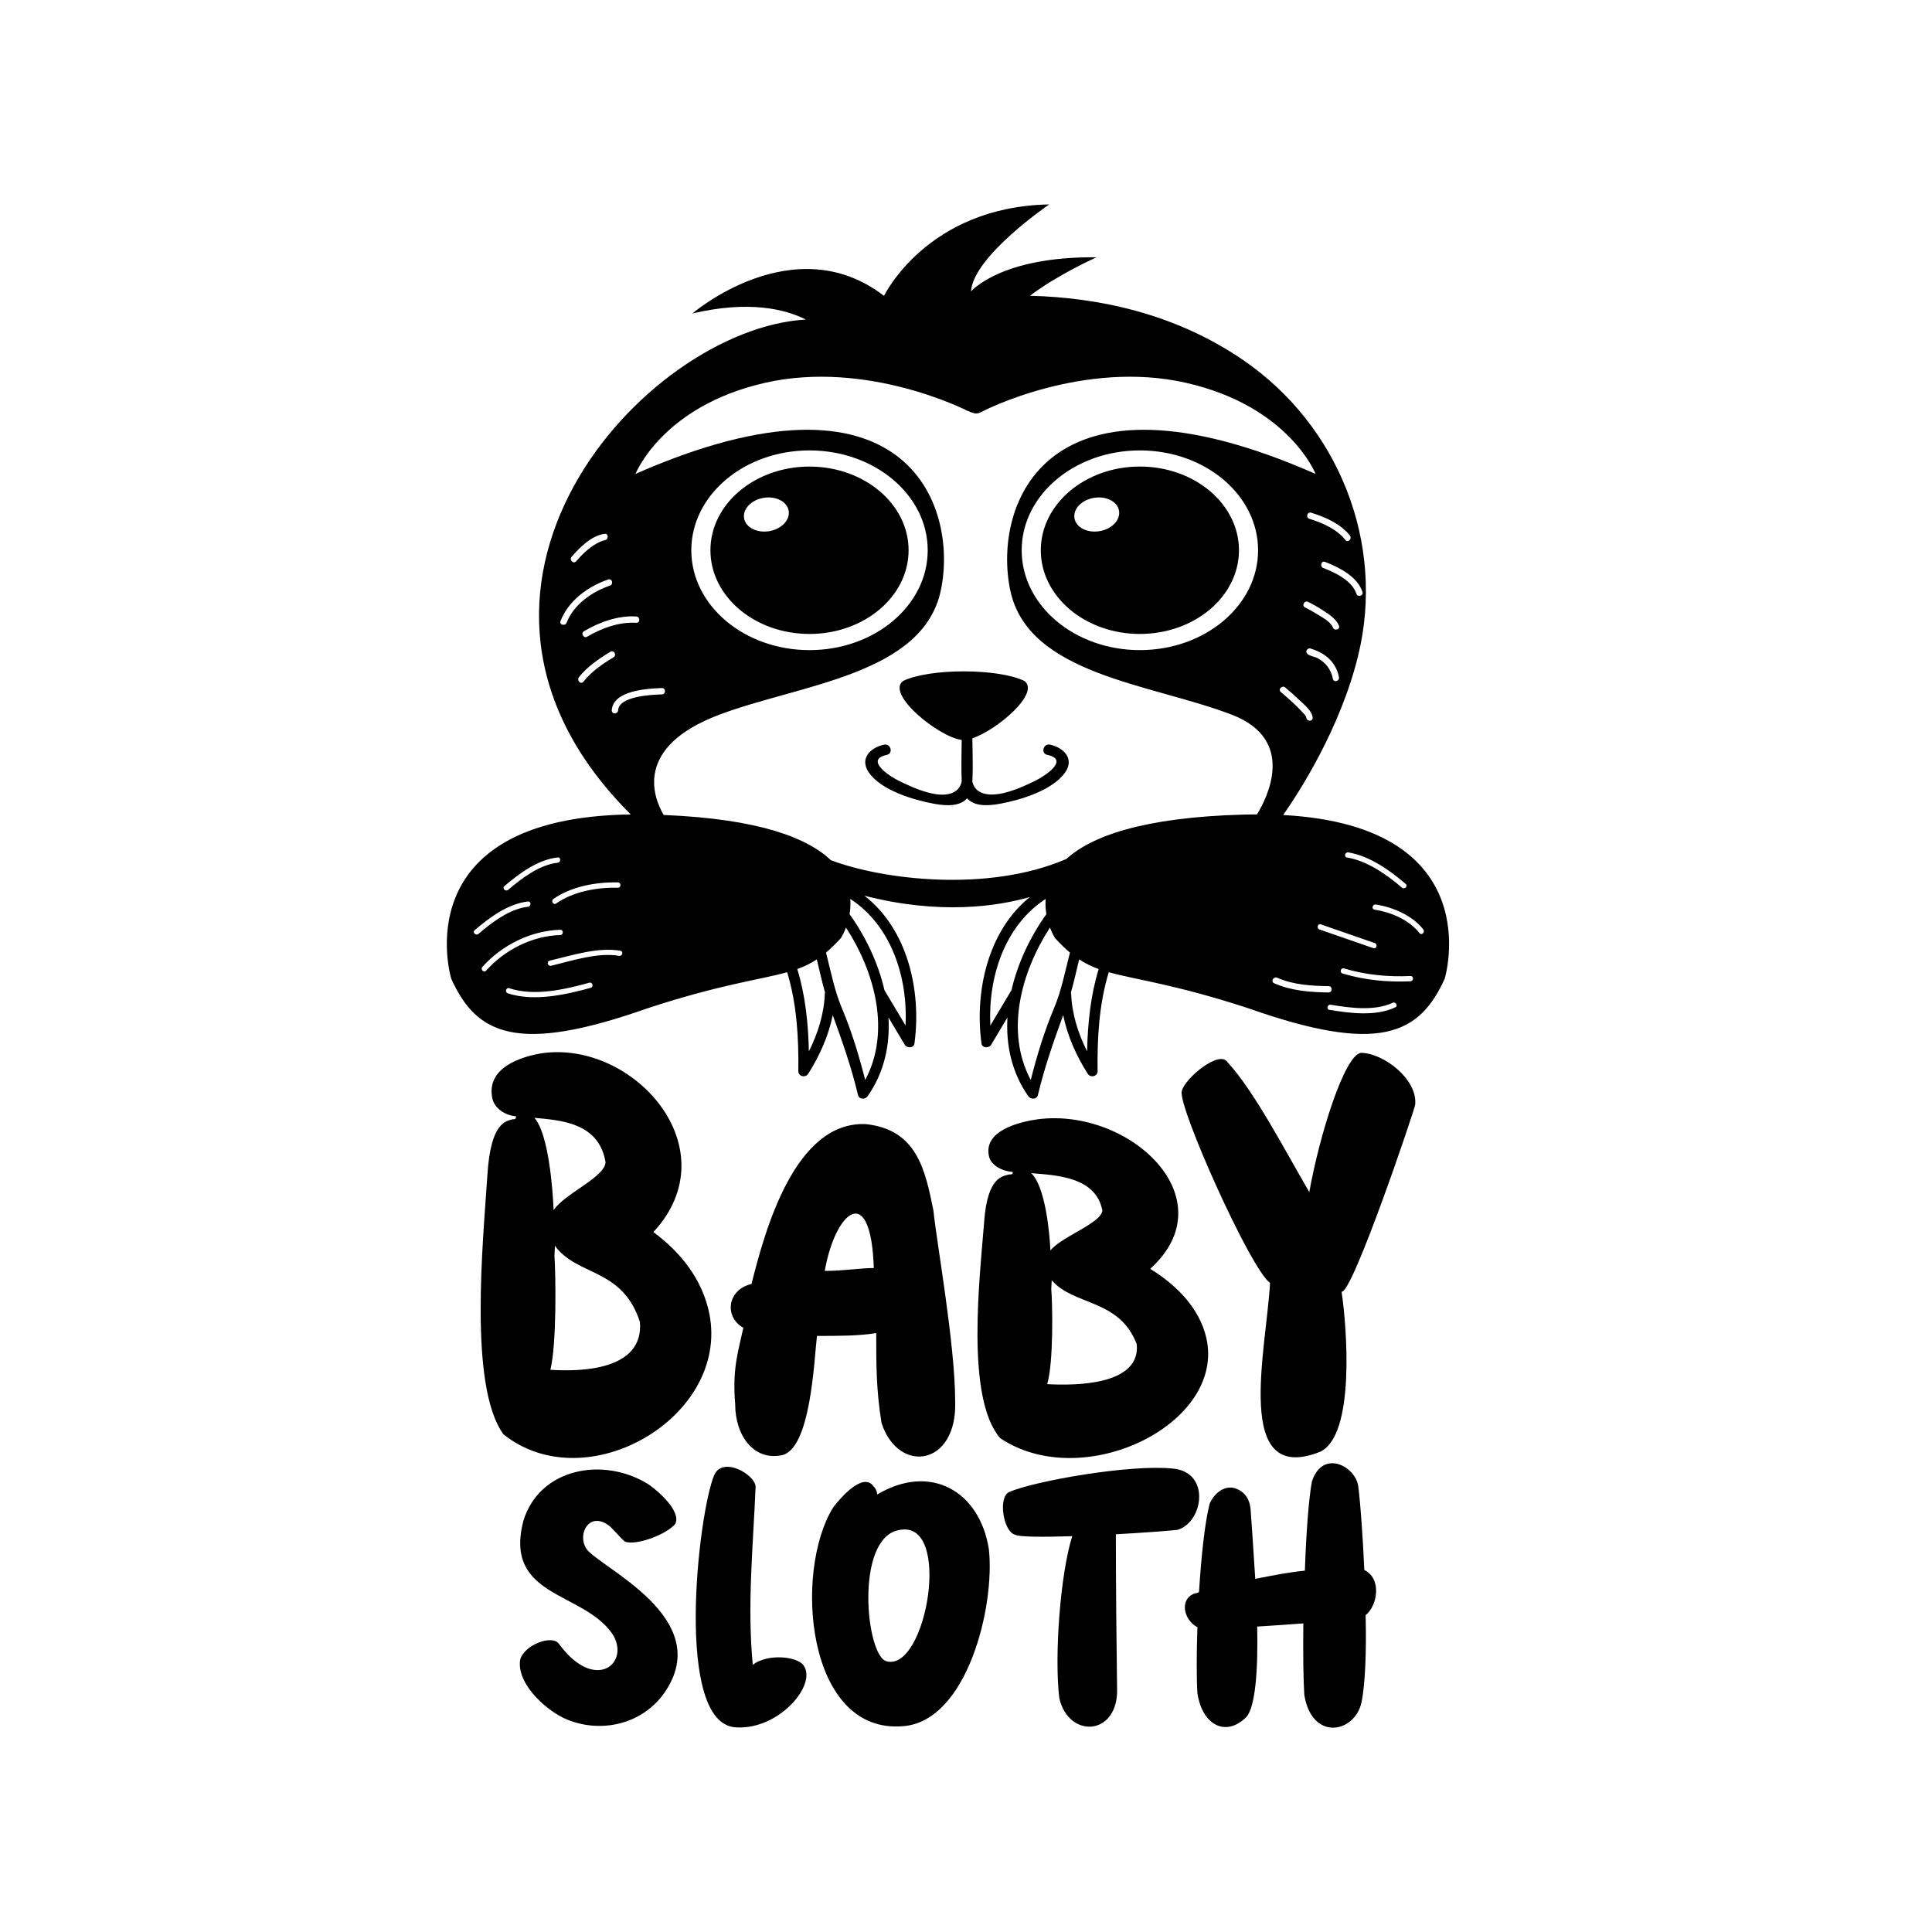
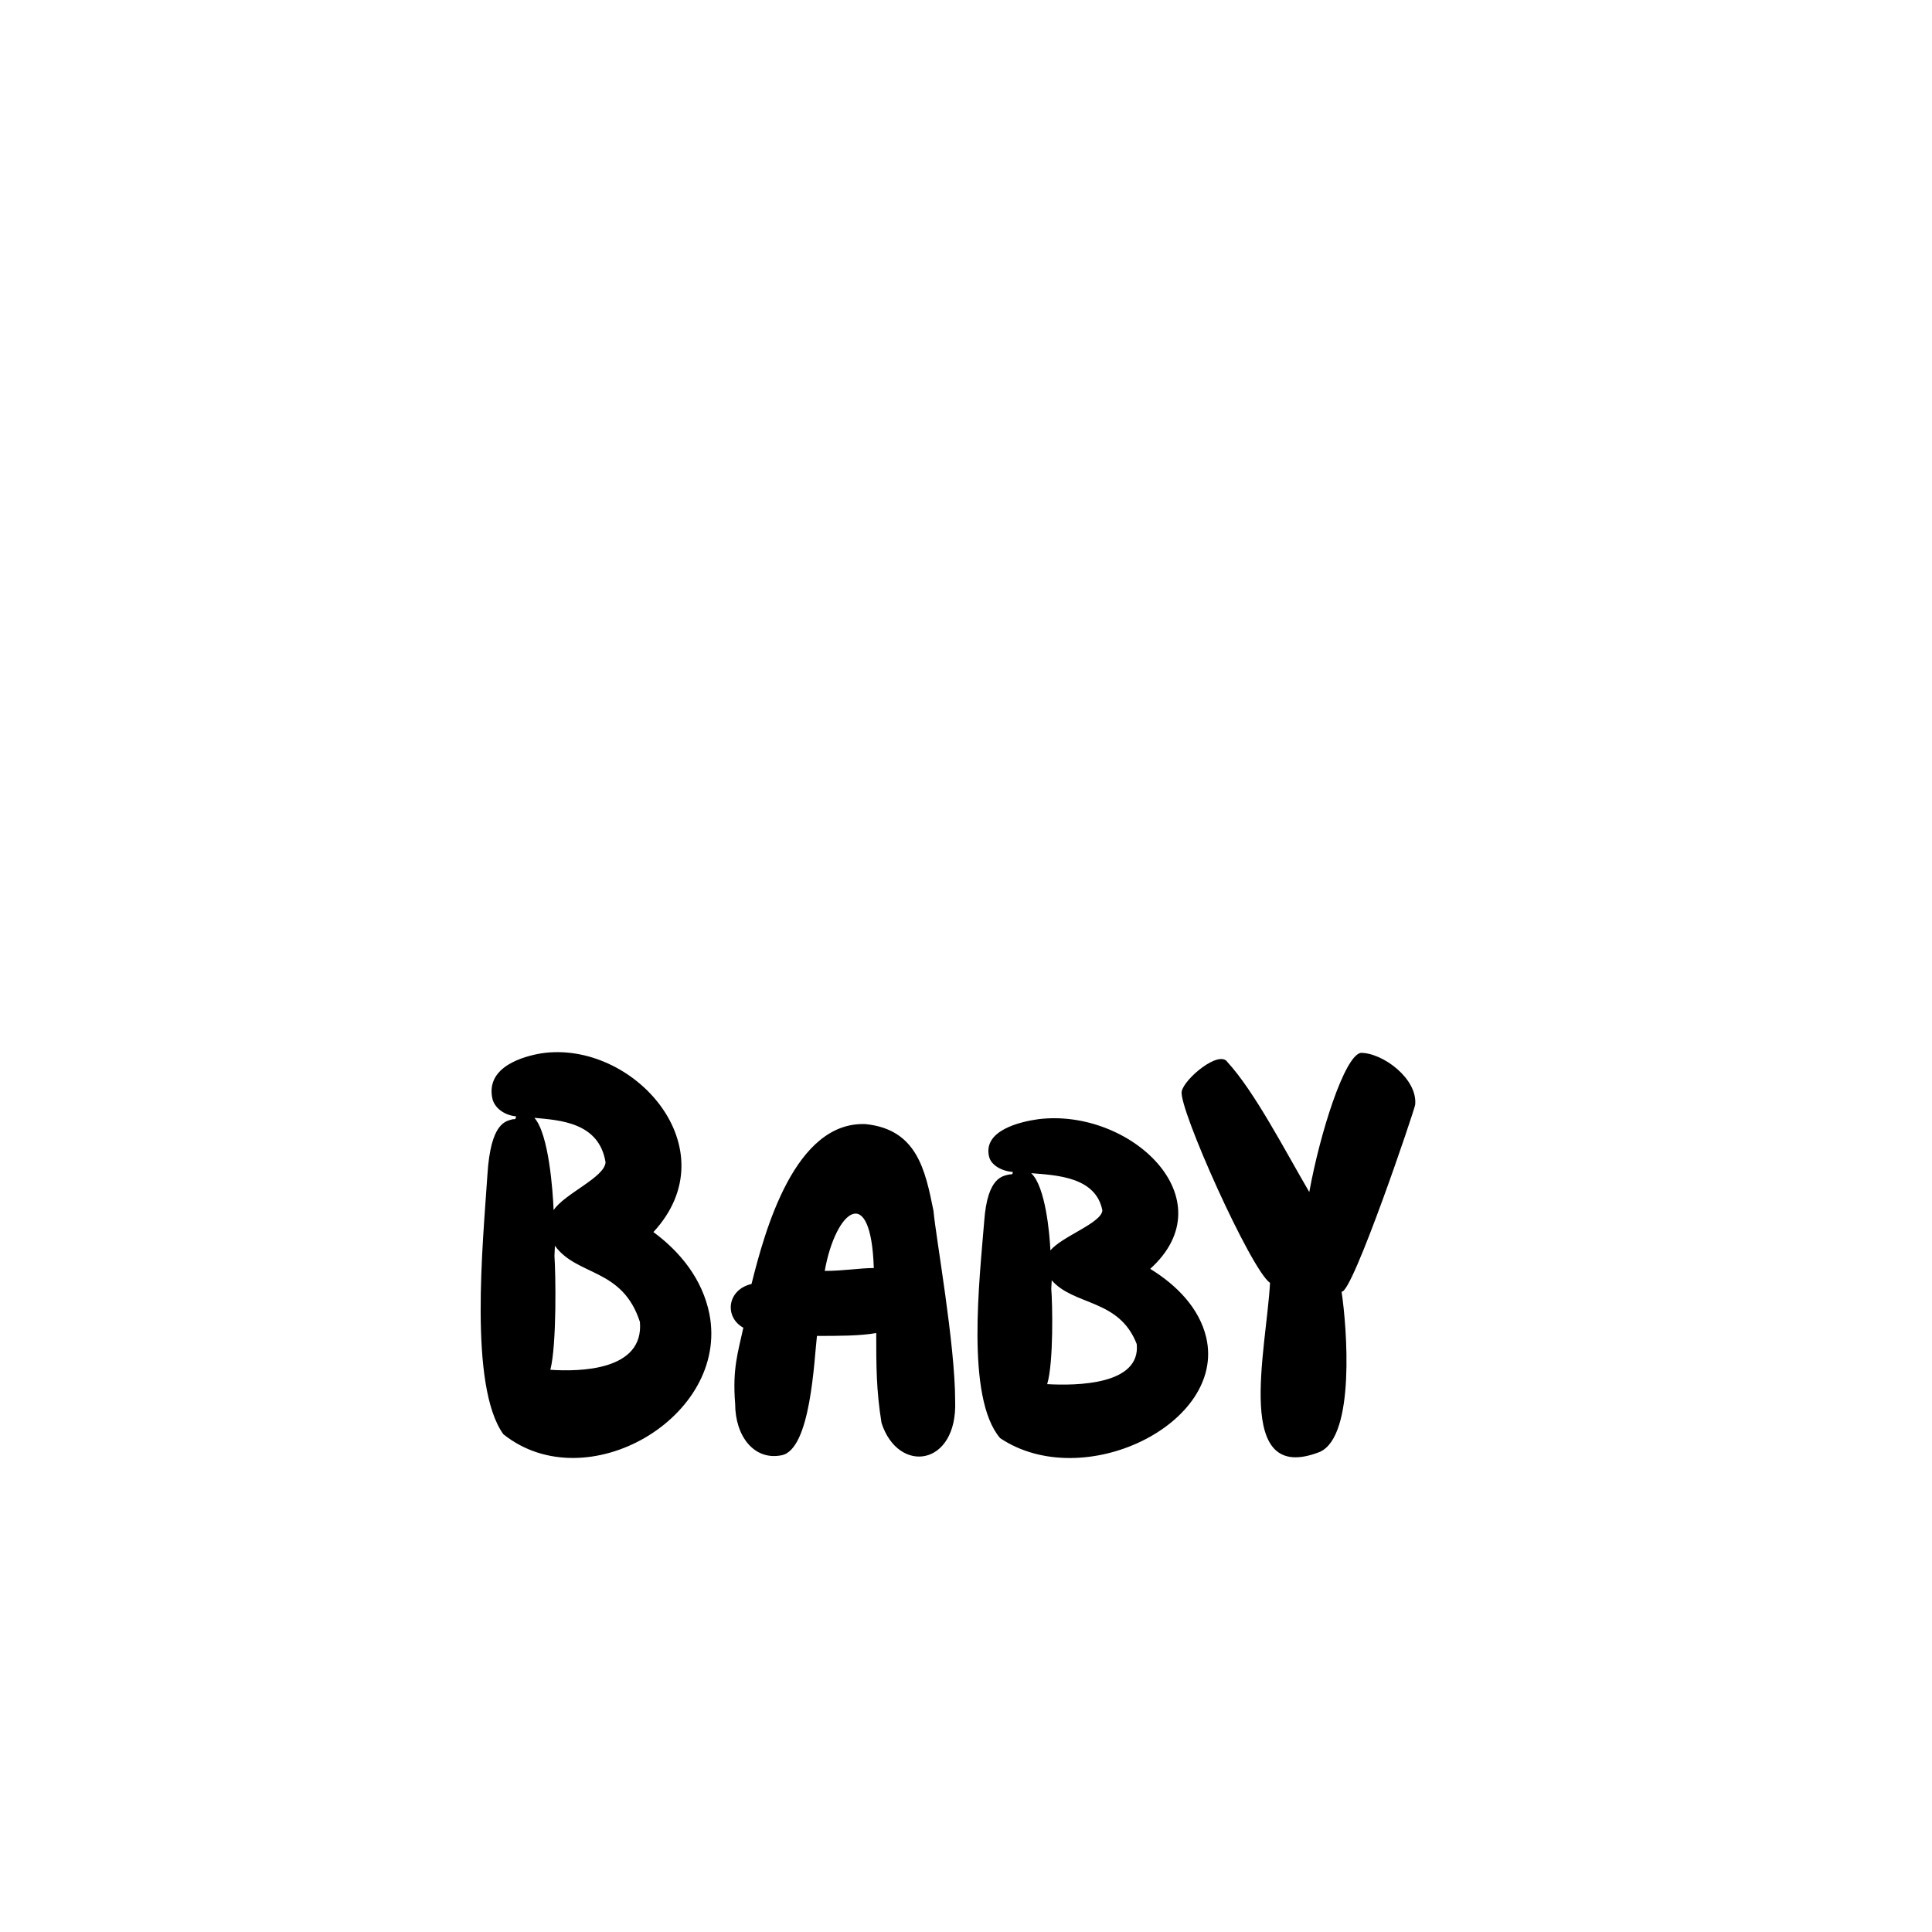
<svg xmlns="http://www.w3.org/2000/svg" version="1.1" id="Calque_3" x="0px" y="0px" viewBox="0 0 600 600" style="enable-background:new 0 0 600 600;" xml:space="preserve">
-   <path d="M206.3,525.76c-6.67,9.42-18.55,12.27-28.66,8.83c-6.97-2.16-17.37-11.39-16.1-19.14c1.18-4.61,10.01-7.95,12.07-4.91  c11.29,15.41,22.48,5.79,16.49-3.24c-9.23-13.15-33.67-11.19-27.58-34.94c5.01-16.49,24.93-20.12,38.87-11.39  c2.85,1.96,10.21,8.25,8.34,12.27c-2.75,3.34-12.27,6.87-15.7,5.5c-1.47-1.28-3.04-3.24-4.61-4.71c-6.18-5.01-10.31,2.16-7.36,6.87  C185.69,486.6,222.59,502.4,206.3,525.76z M233.78,517.02c-1.77-18.36,0.1-36.81,0.88-55.26c0-3.73-10.21-9.72-12.86-3.63  c-4.91,11.48-12.66,77.64,6.87,78.32c13.35,0.79,25.32-13.45,20.81-19.34C247.42,514.37,238.3,513.49,233.78,517.02z M307.1,481.1  c1.96,17.67-6.67,53.3-26.5,54.97c-30.23,2.75-34.26-48.1-21.79-68.02c1.96-2.55,9.13-11.09,12.46-6.48  c0.69,0.69,1.08,1.57,1.18,2.55C288.94,454.3,304.25,463.04,307.1,481.1z M279.03,475.21c-13.64,2.75-10.11,39.36-3.63,40.73  C287.76,519.18,296.01,471.28,279.03,475.21z M364.12,456.07c-13.35-1.37-42.99,3.93-50.65,7.26c-3.63,1.57-1.86,12.27,1.67,13.25  c1.28,0.78,8.83,0.78,17.86,0.49c-3.73,11.68-5.6,37.3-4.03,50.25c2.75,12.37,17.57,11.97,17.96-1.86  c-0.2-15.41-0.39-33.47-0.39-48.98c8.83-0.49,16.69-1.08,19.14-1.37C373.74,472.75,376.1,457.05,364.12,456.07z M423.7,487.58  c-0.49-10.7-1.18-20.42-1.87-25.91c-0.79-6.38-11.19-11.78-14.43-1.47c-0.98,5.4-1.77,16.1-2.16,27.58  c-5.1,0.49-10.4,1.57-15.41,2.55c-0.59-9.62-1.18-17.96-1.47-21.89c-0.39-3.24-2.16-5.6-5.3-6.38c-3.24-0.59-5.99,1.87-7.36,4.81  c-1.47,5.5-2.65,16.39-3.34,27.58c-0.49,0.2-0.79,0.39-1.28,0.39c-5,1.77-3.43,8.34,0.79,10.5c-0.29,8.24-0.29,16,0,20.51  c1.47,9.82,8.74,13.74,15.12,7.46c2.94-3.04,3.73-15.12,3.44-28.17c4.51-0.3,9.52-0.59,14.33-0.98c-0.1,9.13,0,17.47,0.3,22.18  c2.36,14.53,15.7,11.88,17.76,2.36c1.18-5.69,1.57-16.1,1.28-27.09C427.82,498.67,429.19,490.23,423.7,487.58z" />
  <path d="M202.92,382.63c24-25.93-6.22-59.76-34.79-55.51c-5.46,0.91-17.27,4.09-15.24,13.95c0.63,3.03,3.81,5.31,7.37,5.61  c-0.13,0.91-0.13,0.91-1.02,0.91c-2.03,0.61-6.86,0.76-7.87,17.29c-1.4,21.23-5.84,65.52,4.95,80.53  c25.78,20.63,70.22-5.31,64-37.31C218.15,397.19,211.17,388.7,202.92,382.63z M188.06,360.95c-0.25,4.7-12.7,9.71-16.13,14.86  c-0.25-6.22-1.52-23.66-5.97-28.66C173.84,347.9,186.03,348.51,188.06,360.95z M170.92,425.4c2.03-8.04,1.65-30.18,1.27-35.34  c0-1.06,0.13-1.97,0.13-3.18c6.98,9.55,20.95,6.82,26.41,23.66C200,425.71,180.06,426.01,170.92,425.4z M289.9,376.02  c-2.54-12.57-5.08-25.27-21.08-26.92c-21.97-0.89-31.24,32.89-35.43,49.65c-7.62,1.78-8.51,10.29-2.54,13.59  c-1.65,7.62-3.43,12.7-2.54,23.62c0,10.03,5.84,17.65,14.35,16c9.14-1.65,10.16-29.59,11.05-37.08c6.73,0,13.33,0,18.41-0.89  c0,10.16,0,17.78,1.65,27.94c5.21,16,23.62,13.46,22.86-6.86C296.63,417.42,290.67,384.53,289.9,376.02z M256.13,394.69  c3.3-18.67,14.35-27.94,15.24-0.89C267.05,393.8,262.1,394.69,256.13,394.69z M357.21,394.05c24-21.71-6.22-50.03-34.79-46.47  c-5.46,0.76-17.27,3.43-15.24,11.68c0.63,2.54,3.81,4.44,7.37,4.7c-0.13,0.76-0.13,0.76-1.02,0.76c-2.03,0.51-6.86,0.63-7.87,14.48  c-1.4,17.78-5.84,54.86,4.95,67.43c25.78,17.27,70.22-4.44,64-31.24C372.45,406.24,365.46,399.13,357.21,394.05z M342.35,375.9  c-0.25,3.94-12.7,8.13-16.13,12.44c-0.25-5.21-1.52-19.81-5.97-24C328.13,364.98,340.32,365.48,342.35,375.9z M325.21,429.86  c2.03-6.73,1.65-25.27,1.27-29.59c0-0.89,0.13-1.65,0.13-2.67c6.98,8,20.95,5.71,26.41,19.81  C354.29,430.12,334.35,430.37,325.21,429.86z M416.64,401.14c1.65,11.07,4.32,44.74-6.73,49.75  c-27.05,10.62-16.63-31.55-15.49-52.48c-5.97-4.09-28.44-54.29-27.43-59.45c0.76-3.94,11.68-13.04,14.22-9.1  c8.38,9.1,17.78,27.3,25.4,40.34c3.3-18.2,10.92-42.32,16-43.23c6.86,0,17.65,8.04,16.89,16.08  C439.5,344.11,419.94,402.05,416.64,401.14z" />
-   <path d="M330.72,239.99c-3.99,5.53-13.83,8.46-20.13,9.62c-4.15,0.77-8.1,0.75-10.25-1.69c-2.18,2.5-6.25,2.44-10.31,1.69  c-6.26-1.16-16.43-4.13-20.26-9.79c-2.87-4.24,0.51-7.65,4.79-8.56c2.06-0.44,2.94,2.72,0.87,3.17c-7.03,1.51,0.85,6.66,3.67,8.04  c4.5,2.2,13.49,6.46,17.88,3.05c0.96-0.74,1.45-1.74,1.69-2.86c-0.18-4.27-0.06-8.58-0.01-12.87c-7.01-0.82-23.7-14.26-18.18-18.32  c8.17-3.96,29.47-3.96,37.64,0c5.03,3.71-8.42,15.22-16.14,17.82c0.05,4.49,0.22,9.02,0,13.49c0.25,1.07,0.74,2.02,1.68,2.73  c4.39,3.34,13.38-0.83,17.88-3.05c2.8-1.38,10.82-6.5,3.67-8.04c-2.07-0.44-1.19-3.61,0.87-3.17  C330.44,232.2,333.8,235.73,330.72,239.99z M251.4,196.88c-16.99,0-30.77-11.64-30.77-25.99s13.78-25.99,30.77-25.99  c16.99,0,30.77,11.64,30.77,25.99S268.39,196.88,251.4,196.88z M244.93,158.64c-0.47-2.86-3.95-4.66-7.78-4.03  c-3.82,0.63-6.54,3.46-6.07,6.32c0.47,2.86,3.95,4.66,7.78,4.03C242.68,164.33,245.4,161.5,244.93,158.64z M448.67,303.93  c-7.87,17.44-20.49,23.49-60.88,9.23c-23.02-7.54-34.98-8.85-43.45-11.23c-3.01,9.84-3.62,20.52-3.47,30.72  c0.02,1.68-2.21,2.16-3.06,0.83c-3.51-5.51-6.31-11.75-7.63-18.22c-2.98,8.18-5.79,16.21-7.84,24.78c-0.35,1.47-2.24,1.48-3,0.39  c-5.18-7.42-6.97-15.92-6.46-24.46c-1.69,2.83-3.38,5.67-5.07,8.5c-0.66,1.1-2.8,1.08-3-0.39c-2.18-16.2,1.99-34.99,15.03-45.5  c-10.21,2.92-28.01,5.58-51.39-0.41c13.44,10.43,17.76,29.49,15.54,45.91c-0.2,1.47-2.35,1.48-3,0.39c-1.69-2.83-3.38-5.67-5.07-8.5  c0.52,8.54-1.28,17.04-6.46,24.46c-0.76,1.09-2.65,1.08-3-0.39c-2.05-8.58-4.86-16.6-7.84-24.78c-1.32,6.47-4.11,12.71-7.63,18.22  c-0.85,1.33-3.08,0.85-3.06-0.83c0.14-10.2-0.46-20.89-3.47-30.72c-8.47,2.37-20.43,3.68-43.45,11.23  c-40.38,14.26-53.01,8.21-60.88-9.23c0,0-15.16-50.02,55.77-51c-69.76-69.45,4.3-150.91,54.39-153.69  c-6.59-3.3-17.79-5.98-35.26-1.89c0,0,31.46-27.02,59.51-5.47c0,0,13.34-27.7,51.3-28.39c0,0-23.6,16.07-24.28,27.02  c0,0,9.23-10.94,38.99-10.6c0,0-11.68,5.16-20.7,11.94c21.05,0.54,44.9,5.38,66.17,19.93c29.71,20.31,44.31,56.91,35.76,91.87  c-5.55,22.71-18.46,42.58-23.28,49.46C463.01,256.6,448.67,303.93,448.67,303.93z M191.89,274.04c-6.78-0.13-14.32,1.19-20.02,5.13  c-0.86,0.6-0.04,2.02,0.83,1.42c5.47-3.78,12.7-5.03,19.19-4.9C192.95,275.7,192.95,274.06,191.89,274.04z M157.81,276.35  c4.2-3.58,9.75-7.81,15.38-8.42c1.04-0.11,1.05-1.76,0-1.64c-6.17,0.67-11.94,4.98-16.54,8.9  C155.85,275.88,157.01,277.03,157.81,276.35z M148.58,290.03c4.2-3.58,9.75-7.81,15.38-8.42c1.04-0.11,1.05-1.76,0-1.64  c-6.17,0.67-11.94,4.98-16.54,8.9C146.61,289.56,147.78,290.71,148.58,290.03z M173.99,290.39c1.05-0.03,1.06-1.67,0-1.64  c-9.09,0.26-18.11,4.74-24.18,11.53c-0.7,0.79,0.46,1.95,1.16,1.16C156.75,294.97,165.32,290.63,173.99,290.39z M183.01,305.19  c-7.55,2.1-17.09,4.29-24.87,1.71c-1.01-0.33-1.44,1.25-0.44,1.58c8.03,2.66,17.95,0.46,25.75-1.71  C184.46,306.49,184.03,304.91,183.01,305.19z M192.68,295.27c-6.92-1.23-15.27,1.48-21.98,3.08c-1.03,0.25-0.59,1.83,0.44,1.58  c6.4-1.53,14.54-4.25,21.11-3.08C193.27,297.04,193.72,295.46,192.68,295.27z M418.31,266.3c6.32,1.06,12.28,5.26,17.08,9.37  c0.8,0.68,1.97-0.47,1.16-1.16c-5.01-4.29-11.2-8.68-17.8-9.79C417.71,264.54,417.27,266.13,418.31,266.3z M409.76,288.65  c5.59,1.94,11.17,3.88,16.76,5.81c1,0.35,1.43-1.24,0.44-1.58c-5.59-1.94-11.17-3.88-16.76-5.81  C409.2,286.72,408.77,288.3,409.76,288.65z M407.66,222.87c-0.19-2.1-2.6-4-4-5.34c-1.45-1.39-2.95-2.73-4.5-4.02  c-0.97-0.81-2.37,0.58-1.39,1.39c1.27,1.06,2.5,2.16,3.71,3.28c0.94,0.88,1.88,1.78,2.75,2.73c0.4,0.44,1.41,1.33,1.46,1.96  C405.8,224.13,407.77,224.14,407.66,222.87z M415.83,210.3c-0.54-2.86-2.12-5.25-4.52-6.9c-0.88-0.6-1.83-1.08-2.82-1.47  c-0.31-0.12-0.63-0.26-0.95-0.34c-0.13-0.03-0.21-0.06-0.27-0.09c-0.15-0.14-0.2-0.09,0,0c0.07,0.07,0.16,0.17,0.25,0.34  c-0.61-1.11-2.31-0.12-1.7,0.99c0.45,0.82,2.6,1.15,3.38,1.57c2.54,1.37,4.19,3.55,4.73,6.41  C414.17,212.07,416.06,211.54,415.83,210.3z M415.83,194.34c-0.84-2.11-3.02-3.51-4.84-4.7c-1.52-1-3.11-1.91-4.73-2.72  c-1.13-0.57-2.13,1.13-0.99,1.7c1.27,0.64,2.5,1.34,3.71,2.08c1.59,0.98,4.23,2.33,4.96,4.17  C414.39,196.03,416.3,195.52,415.83,194.34z M411.49,174.5c-1.18-0.46-1.7,1.45-0.52,1.9c3.67,1.41,8.98,3.96,10.26,7.98  c0.38,1.2,2.28,0.69,1.9-0.52C421.61,179.06,415.87,176.18,411.49,174.5z M407.16,159.22c-1.22-0.37-1.74,1.53-0.52,1.9  c4.04,1.22,8.54,3.21,11.19,6.59c0.78,1,2.17-0.41,1.39-1.39C416.36,162.67,411.51,160.53,407.16,159.22z M181.36,196.03  c-1.09,0.65-0.1,2.35,0.99,1.7c4.51-2.67,9.95-4.64,15.24-4.31c1.27,0.08,1.26-1.89,0-1.97  C191.97,191.1,186.16,193.19,181.36,196.03z M178.91,174.32c1.88-2.15,3.96-4.19,6.48-5.58c0.58-0.31,1.17-0.6,1.8-0.8  c0.15-0.05,1.12-0.24,0.6-0.18c1.24-0.16,1.26-2.13,0-1.97c-4.1,0.51-7.73,4.22-10.27,7.13  C176.68,173.88,178.07,175.28,178.91,174.32z M175.97,193.38c2.18-5.59,7.88-9.64,13.45-11.51c1.2-0.4,0.68-2.3-0.52-1.9  c-6.28,2.11-12.37,6.59-14.82,12.89C173.61,194.04,175.51,194.55,175.97,193.38z M190.56,204.11c1.08-0.65,0.1-2.36-0.99-1.7  c-3.52,2.12-7.23,4.65-9.78,7.91c-0.77,0.99,0.61,2.39,1.39,1.39C183.64,208.57,187.17,206.16,190.56,204.11z M205.57,215.65  c1.26-0.04,1.27-2.01,0-1.97c-4.56,0.16-15.17,0.73-15.58,6.91c-0.08,1.27,1.89,1.26,1.97,0  C192.25,216.17,202.36,215.76,205.57,215.65z M256.23,308.26c-0.97-3.38-1.72-6.86-2.56-10.3c-1.93,1.26-3.9,2.21-6.07,2.99  c2.52,8.16,3.42,16.96,3.6,25.57c2.8-5.56,4.71-11.63,4.95-17.79C256.15,308.55,256.18,308.4,256.23,308.26z M262.72,288.06  c-0.61,1.65-1.26,2.79-1.52,3.21c-1.64,1.81-3.18,3.3-4.68,4.56c1.5,5.81,2.62,11.77,4.94,17.27c3.04,7.22,5.31,14.71,7.23,22.3  C276.74,320.36,271.67,301.8,262.72,288.06z M264.06,279.17c0.13,1.68,0.02,3.28-0.22,4.73c4.9,6.83,8.88,15.07,10.84,23.62  c0.01,0.01,0.02,0.02,0.02,0.03c2.18,3.65,4.35,7.29,6.53,10.94C281.97,303.57,276.85,287.48,264.06,279.17z M314.12,307.52  c1.96-8.55,5.94-16.79,10.84-23.62c-0.24-1.45-0.35-3.05-0.22-4.73c-12.79,8.31-17.91,24.4-17.18,39.32  c2.18-3.65,4.35-7.29,6.53-10.94C314.1,307.54,314.11,307.53,314.12,307.52z M332.28,295.83c-1.5-1.25-3.04-2.75-4.68-4.56  c-0.26-0.42-0.9-1.57-1.52-3.21c-8.94,13.74-14.01,32.3-5.97,47.34c1.92-7.58,4.19-15.08,7.23-22.3  C329.66,307.6,330.78,301.64,332.28,295.83z M341.21,300.94c-2.17-0.78-4.14-1.73-6.07-2.99c-0.84,3.44-1.59,6.92-2.56,10.3  c0.04,0.14,0.08,0.29,0.08,0.46c0.24,6.16,2.15,12.24,4.95,17.79C337.79,317.9,338.69,309.1,341.21,300.94z M390.38,252.92  c3.16-5.17,12.33-23.19-7.8-30.95c-25.05-9.66-63.39-12.31-68.86-38.76c-5.47-26.45,10.94-72.96,94.85-36.03  c0,0-8.21-20.98-40.13-28.27c-31.92-7.3-62.93,8.66-62.93,8.66c-2.15,1.17-2.5,1.08-5.09,0c0,0-31.01-15.96-62.93-8.66  c-31.92,7.3-40.13,28.27-40.13,28.27c83.91-36.94,100.32,9.58,94.85,36.03c-5.47,26.45-43.74,29.28-68.86,38.76  c-26.61,10.05-20.42,25.71-17.24,31.13c29.83,1.21,44.83,7.21,52.01,14.12c0-0.03,0.01-0.05,0.01-0.05  c15.59,5.93,48.49,10.18,73.05-0.41c7.67-6.99,23.62-12.96,55.26-13.79C387.77,252.93,389.09,252.92,390.38,252.92z M251.4,201.9  c20.27,0,36.71-13.88,36.71-31.01c0-17.13-16.44-31.01-36.71-31.01s-36.71,13.88-36.71,31.01  C214.69,188.01,231.13,201.9,251.4,201.9z M354,139.88c-20.27,0-36.71,13.88-36.71,31.01c0,17.13,16.44,31.01,36.71,31.01  s36.71-13.88,36.71-31.01C390.71,153.76,374.28,139.88,354,139.88z M395.69,305.35c5.18,2.33,11.32,2.81,16.91,2.87  c1.27,0.01,1.27-1.96,0-1.97c-5.21-0.05-11.11-0.43-15.92-2.6C395.53,303.13,394.53,304.83,395.69,305.35z M432.48,311.43  c-5.58,2.64-13.29,1.59-19.2,0.6c-1.03-0.17-1.48,1.41-0.44,1.58c6.41,1.07,14.42,2.1,20.47-0.77  C434.26,312.39,433.43,310.98,432.48,311.43z M438.02,303.11c-6.9,0.32-14.01-0.35-20.64-2.36c-1.01-0.31-1.45,1.28-0.44,1.58  c6.76,2.05,14.06,2.75,21.08,2.42C439.07,304.7,439.08,303.06,438.02,303.11z M442.02,288.64c-3.49-4.4-9.35-6.87-14.73-7.74  c-1.03-0.17-1.48,1.41-0.44,1.58c5.14,0.83,10.67,3.11,14,7.31C441.52,290.63,442.67,289.46,442.02,288.64z M354,144.89  c16.99,0,30.77,11.64,30.77,25.99S371,196.88,354,196.88c-16.99,0-30.77-11.64-30.77-25.99S337.01,144.89,354,144.89z   M347.53,158.64c-0.47-2.86-3.95-4.66-7.78-4.03s-6.54,3.46-6.07,6.32c0.47,2.86,3.95,4.66,7.78,4.03S348,161.5,347.53,158.64z" />
</svg>